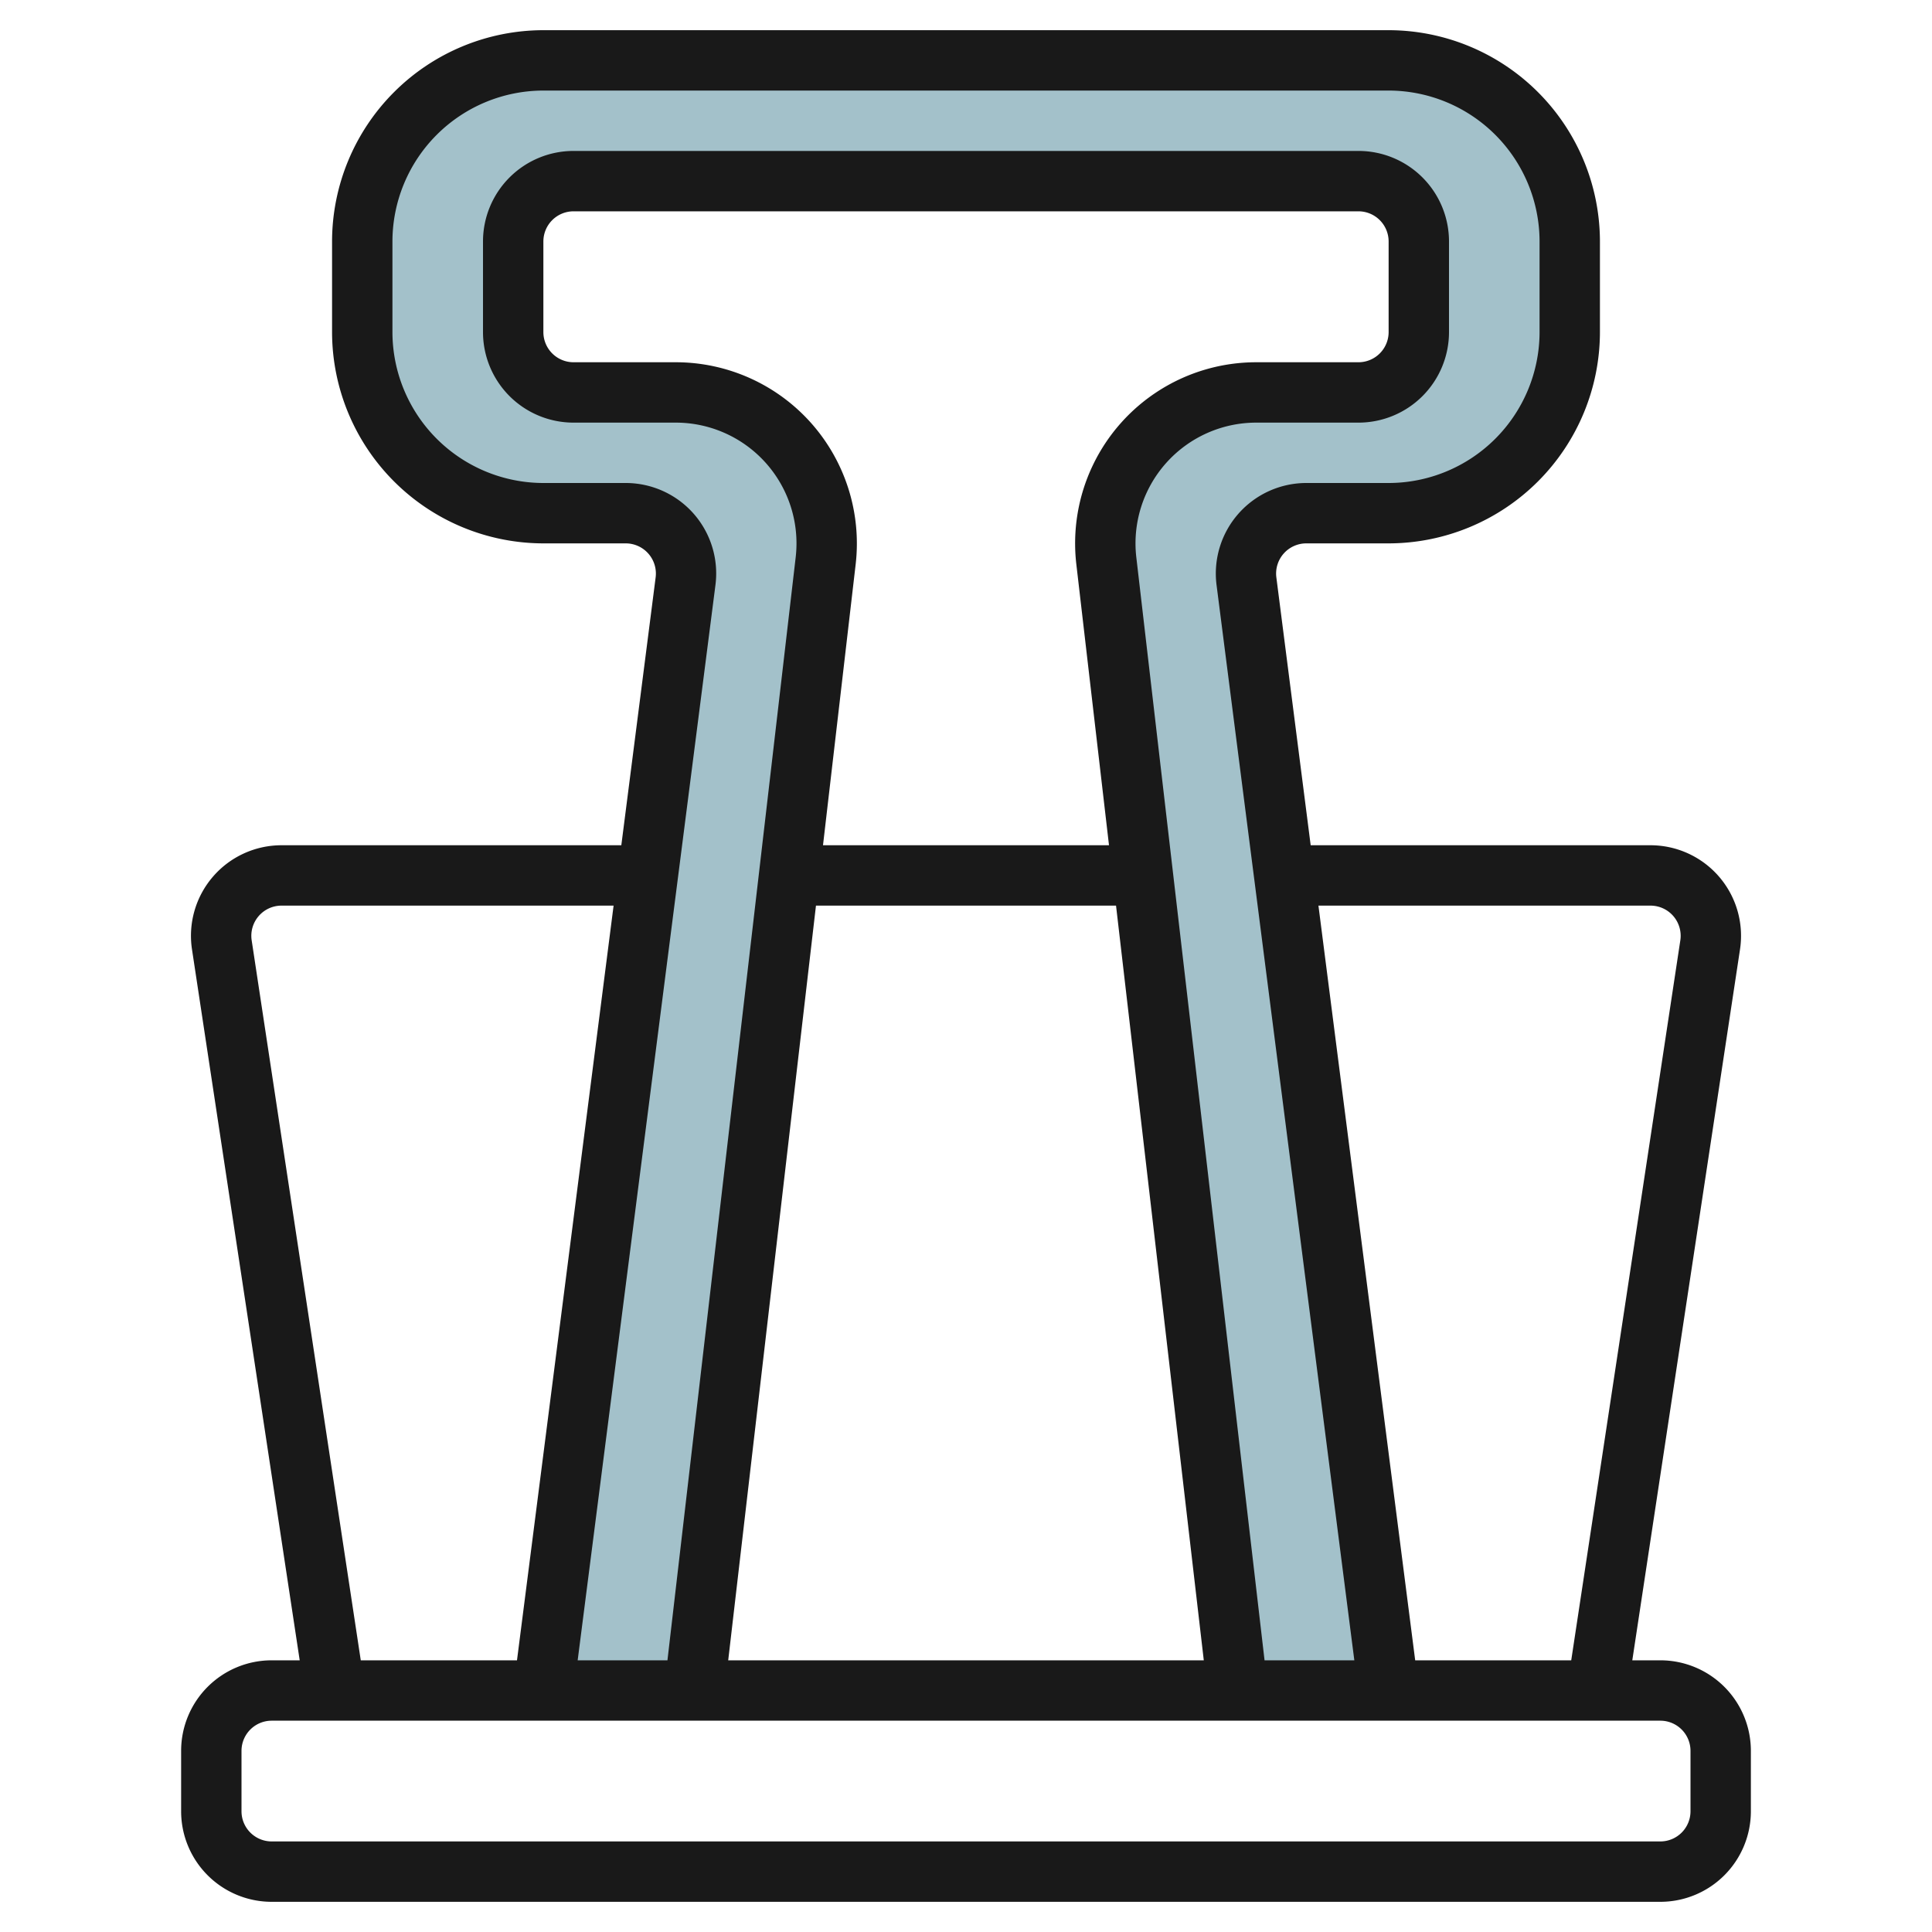
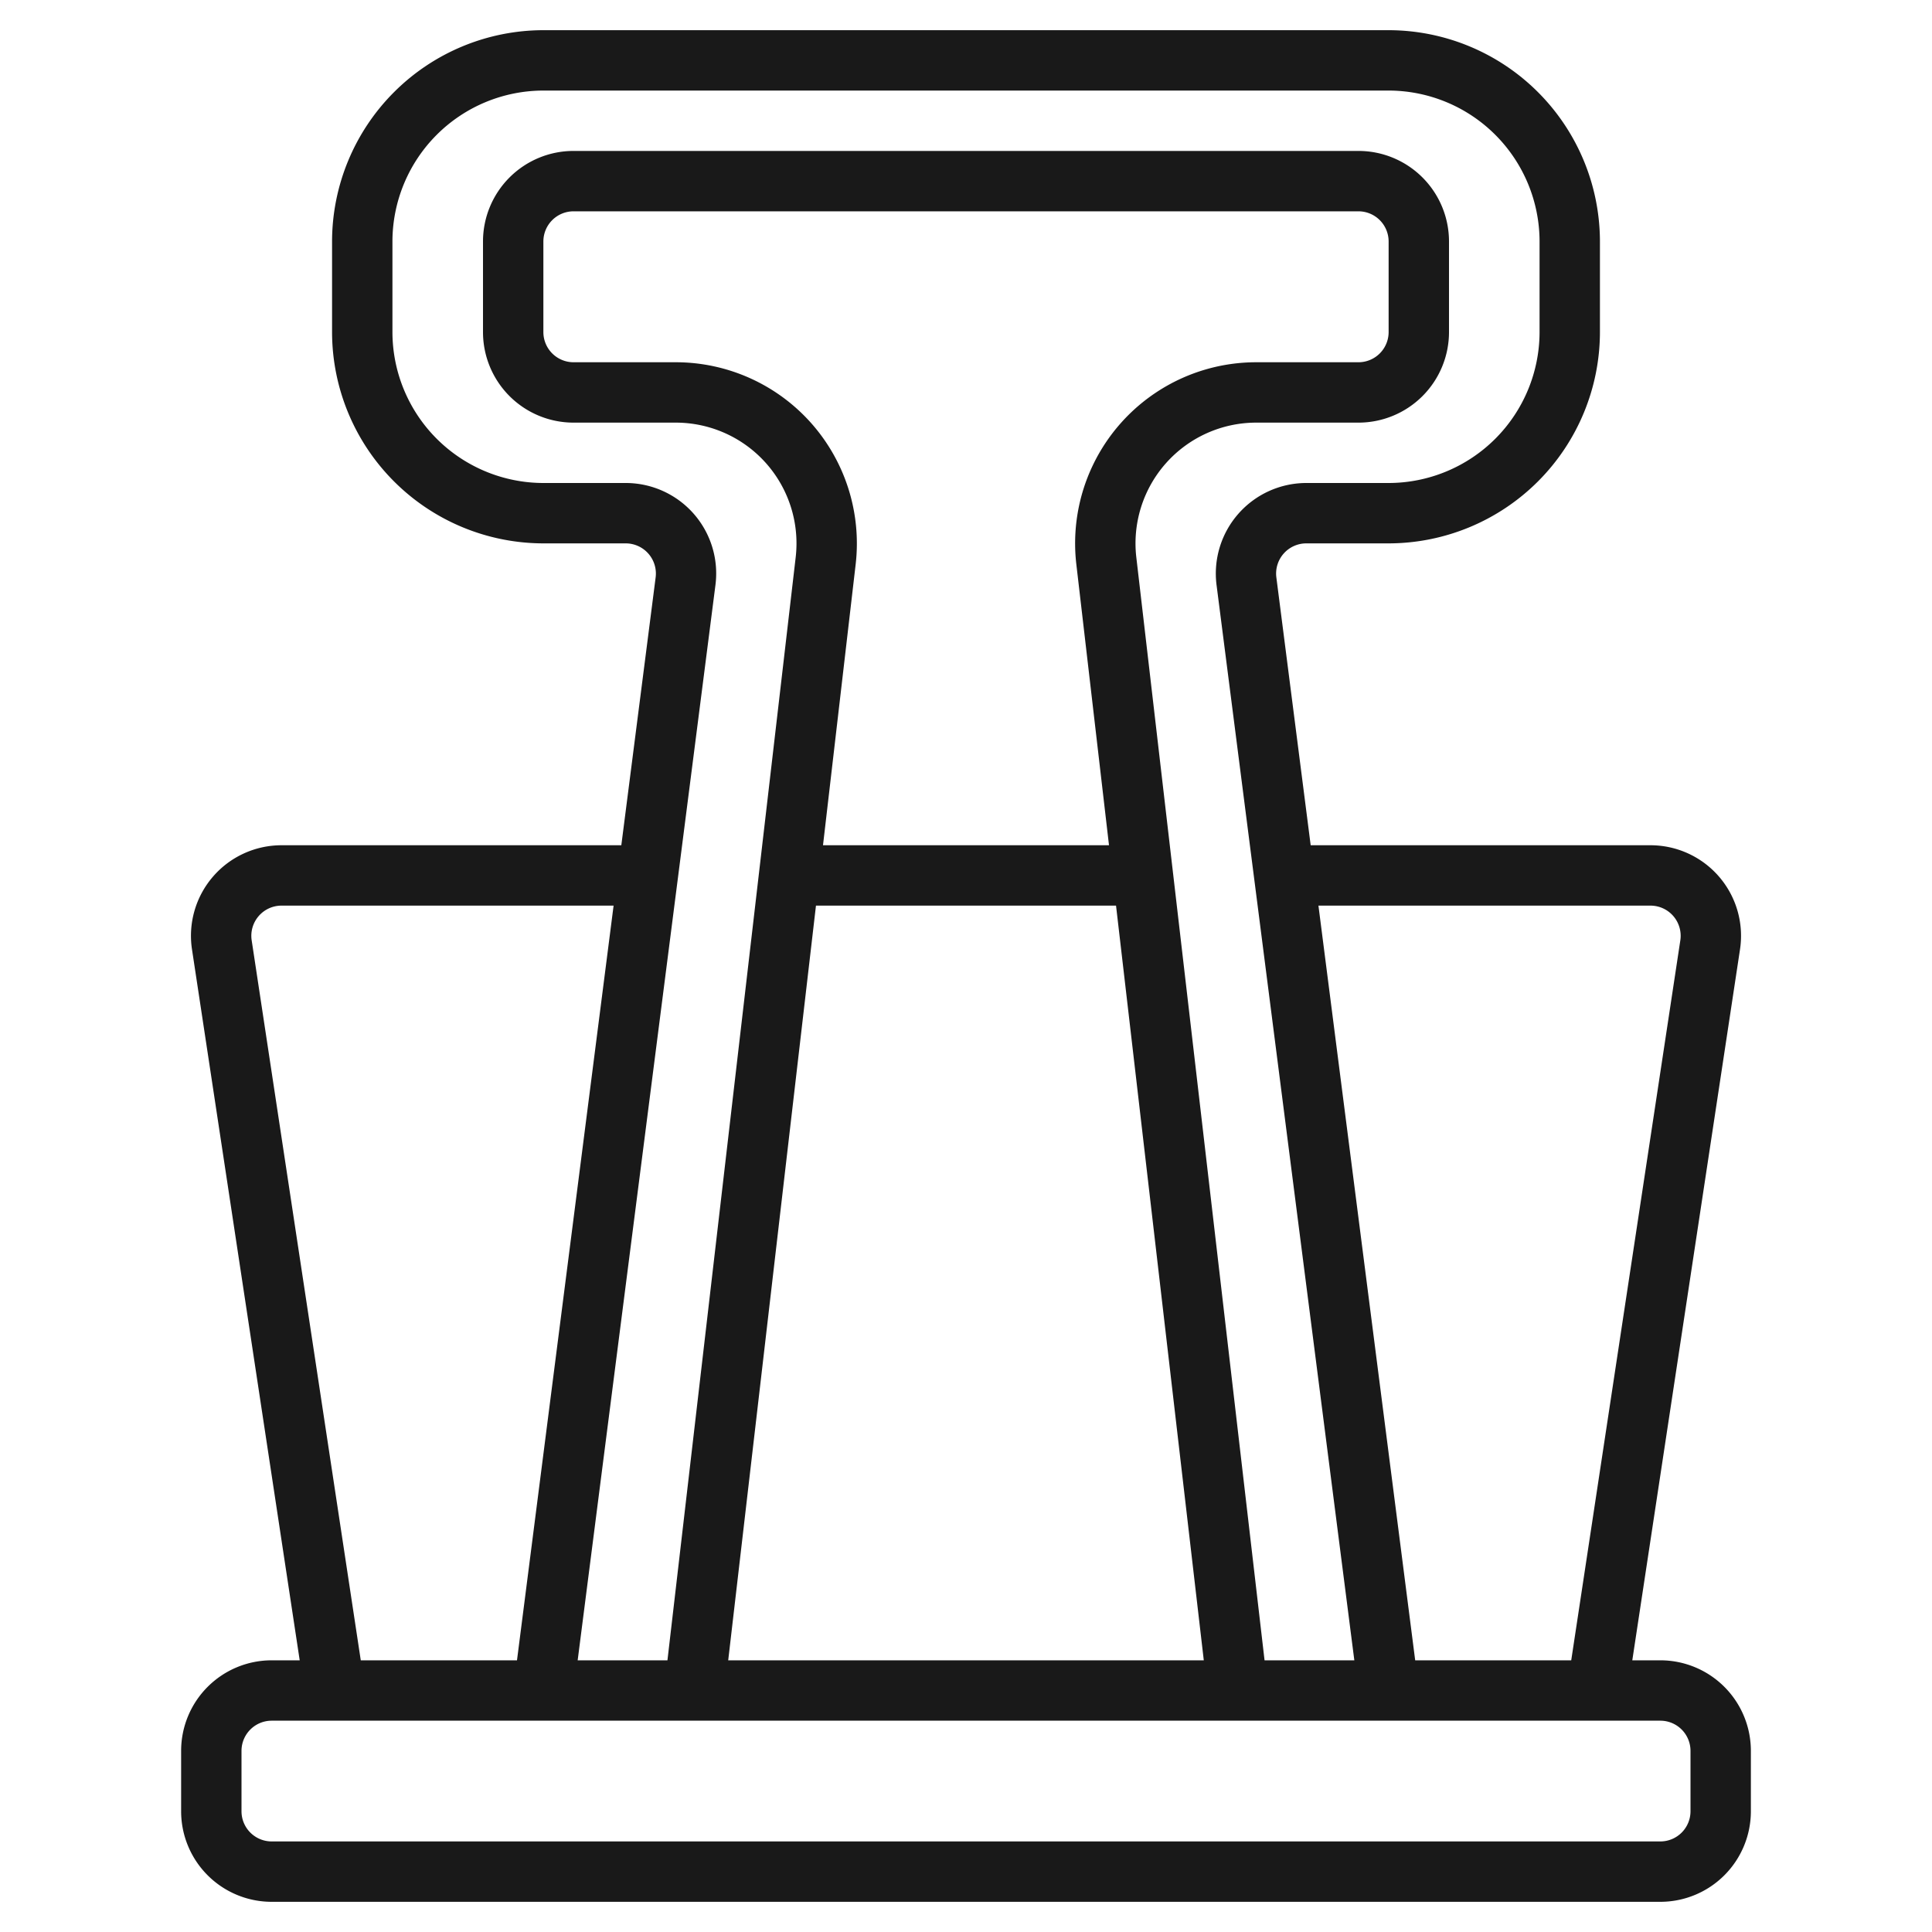
<svg xmlns="http://www.w3.org/2000/svg" id="Artboard_30" data-name="Artboard 30" viewBox="0 0 64 64" width="512" height="512">
-   <path d="M22.971,56l4.351-37.422A5,5,0,0,0,22.355,13H18.971a2,2,0,0,1-2-2V8a2,2,0,0,1,2-2h26a2,2,0,0,1,2,2v3a2,2,0,0,1-2,2H41.586a5,5,0,0,0-4.967,5.578L40.971,56h5L41.26,19.254A2,2,0,0,1,43.243,17h2.728a6,6,0,0,0,6-6V8a6,6,0,0,0-6-6h-28a6,6,0,0,0-6,6v3a6,6,0,0,0,6,6H20.7a2,2,0,0,1,1.984,2.254L17.971,56Z" style="fill:#a3c1ca" />
  <path d="M55,55h-.928L57.64,31.45A3,3,0,0,0,54.674,28H43.418l-1.137-8.873A1,1,0,0,1,43.273,18H46a7.008,7.008,0,0,0,7-7V8a7.008,7.008,0,0,0-7-7H18a7.008,7.008,0,0,0-7,7v3a7.008,7.008,0,0,0,7,7h2.727a1,1,0,0,1,.992,1.127L20.582,28H9.326A3,3,0,0,0,6.36,31.45L9.928,55H9a3,3,0,0,0-3,3v2a3,3,0,0,0,3,3H55a3,3,0,0,0,3-3V58A3,3,0,0,0,55,55Zm-.326-25a1,1,0,0,1,.989,1.15L52.049,55H46.88L43.675,30ZM22.979,17.018A3,3,0,0,0,20.727,16H18a5.006,5.006,0,0,1-5-5V8a5.006,5.006,0,0,1,5-5H46a5.006,5.006,0,0,1,5,5v3a5.006,5.006,0,0,1-5,5H43.273A3,3,0,0,0,40.3,19.381L44.864,55H41.89L37.642,18.462A4,4,0,0,1,41.615,14H45a3,3,0,0,0,3-3V8a3,3,0,0,0-3-3H19a3,3,0,0,0-3,3v3a3,3,0,0,0,3,3h3.385a4,4,0,0,1,3.973,4.462L22.11,55H19.136L23.7,19.381A3,3,0,0,0,22.979,17.018Zm3.887-3.008A6,6,0,0,0,22.385,12H19a1,1,0,0,1-1-1V8a1,1,0,0,1,1-1H45a1,1,0,0,1,1,1v3a1,1,0,0,1-1,1H41.615a6,6,0,0,0-5.96,6.693L36.737,28H27.263l1.082-9.307A6.008,6.008,0,0,0,26.866,14.01ZM27.03,30h9.94l2.907,25H24.123ZM8.337,31.15A1,1,0,0,1,9.326,30h11l-3.2,25H11.951ZM56,60a1,1,0,0,1-1,1H9a1,1,0,0,1-1-1V58a1,1,0,0,1,1-1H55a1,1,0,0,1,1,1Z" style="fill:#191919" />
</svg>